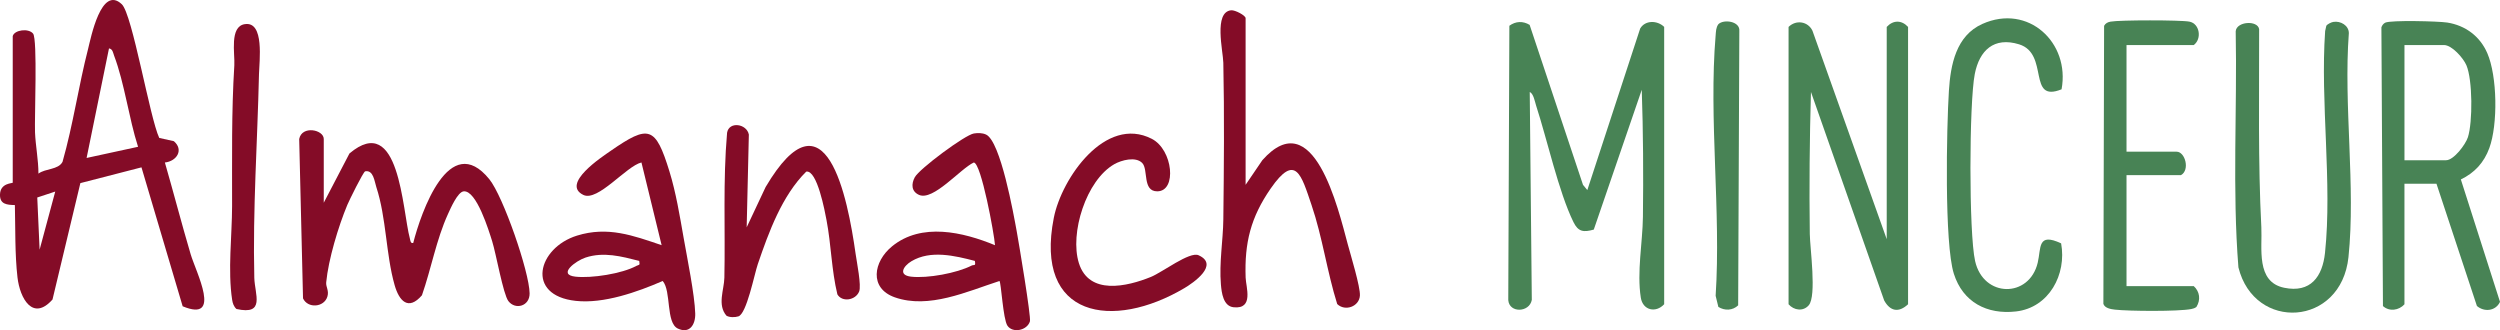
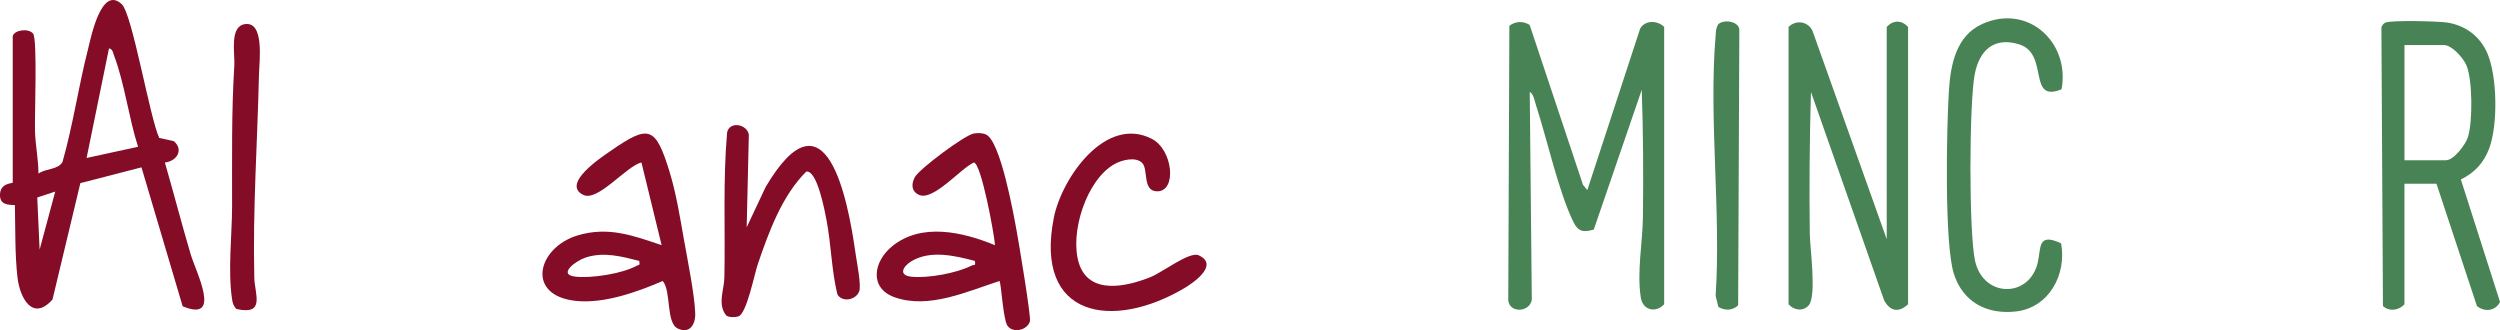
<svg xmlns="http://www.w3.org/2000/svg" id="Layer_2" data-name="Layer 2" viewBox="0 0 1116.38 147.45">
  <defs>
    <style>
      .cls-1 {
        fill: #840c27;
      }

      .cls-2 {
        fill: #488355;
      }
    </style>
  </defs>
  <g id="Calque_1" data-name="Calque 1">
    <g>
      <path class="cls-2" d="M743.13,135.86c-3.74,4.05-9.54,2.7-10.42-2.92-1.81-11.49.8-24.6.94-36.1.23-18.89.13-37.89-.52-56.74l-21.42,62.42c-4.63,1.31-6.96.97-9.08-3.34-6.63-13.54-11.71-36.76-16.65-51.94-.56-1.73-1.17-5.44-2.87-6.17l.92,92.86c-1.06,5.68-10.07,5.96-10.51.08l.49-122.51c2.84-2.08,6.08-2.18,9.05-.39l23.83,71.43,1.93,2.35,23.61-72.16c2.23-3.8,7.66-3.7,10.71-.72v123.85Z" />
      <path class="cls-2" d="M798.69,12.02c3.37-3.33,8.68-2.46,10.67,1.71l33.16,93.08V12.02c2.9-3.14,6.68-3.1,9.53,0v123.85c-4.15,3.87-7.98,3.19-10.67-1.71l-32.69-93.09c-.61,21.07-.8,42.3-.52,63.41.08,6.36,3.13,27.65-.46,31.83-2.5,2.9-6.64,2.29-9.02-.44V12.02Z" />
      <path class="cls-2" d="M1098.9,80.13c6.16-2.96,10.38-7.59,12.72-14.02,3.86-10.55,3.58-32.09-.94-42.44-3.29-7.53-9.8-12.33-17.85-13.6-3.89-.61-25.27-1.14-27.69.05-.8.38-1.46,1.25-1.72,2.1l.69,124.45c2.83,2.56,7.11,1.98,9.6-.79v-53.83h14.3l18.06,54.58c3.23,2.8,8.35,2.35,10.31-1.83l-17.48-54.66ZM1092.31,71.56h-18.59V20.11h17.64c3.53,0,8.65,5.81,10.02,9.03,2.79,6.52,2.83,25.41.67,32.14-1.07,3.3-6.33,10.27-9.74,10.27Z" />
-       <path class="cls-2" d="M1041.92,9.79c3.29-.58,6.99,1.63,6.96,5.04-2.41,32.02,3.11,68.47-.16,99.96-3.24,31.14-42.06,33.33-49.15,4.6-2.78-34.89-.52-70.35-1.21-105.44.38-4.39,9.71-5.02,10.46-.98.06,29.54-.53,59.17.99,88.56.48,9.2-2.57,24.33,10.18,26.97,11.81,2.44,17.12-4.94,18.25-15.61,3.29-31.11-2.17-67.36.06-99.02l.52-2.34c.45-.76,2.2-1.58,3.11-1.74Z" />
      <path class="cls-2" d="M920.6,39.88c-15.47,6.24-5.33-15.89-18.98-20.09-11.24-3.46-17.72,2.74-19.78,13.26-2.53,12.95-2.68,70.97.15,83.53,3.71,16.47,24.17,16.59,27.95.76,1.59-6.64-.22-13.66,10.46-8.67,2.54,13.81-5.35,28.72-20.15,30.41-13,1.48-23.73-4.16-27.75-16.83-4.3-13.59-3.25-65.33-2.21-81.71.74-11.69,3.21-24.59,14.93-29.85,20.51-9.2,39.25,8.39,35.38,29.17Z" />
-       <path class="cls-2" d="M949.6,20.11v47.63h22.39c3.75,0,6.06,8.15,1.91,10.48h-24.3v49.54h30.02c2.74,2.49,3.15,6.17,1.2,9.3-.67.54-1.5.79-2.34.95-5.81,1.12-27.86.97-34.14.25-1.77-.2-4.43-.66-5.07-2.56l.32-124.17c.65-1.17,1.61-1.63,2.89-1.87,3.96-.75,31.29-.76,35.21,0,4.63.89,5.65,7.7,1.93,10.46h-30.02Z" />
      <path class="cls-2" d="M767.34,137.06l-1.22-4.97c2.46-37.63-3.14-79.14,0-116.31.15-1.74.14-3.49,1.22-4.97,2.37-2.36,9.79-1.34,9.36,3.05l-.52,122.48c-2.43,2.36-6.02,2.48-8.84.71Z" />
    </g>
    <g>
      <path class="cls-1" d="M85.13,113.5c-4.02-13.59-7.57-27.34-11.5-40.93,5.29-.57,8.54-5.64,4.01-9.52l-6.53-1.46c-4.22-8.96-12-55.24-16.71-59.69-9.21-8.71-13.83,15.11-15.05,19.89-4.29,16.69-6.7,33.91-11.43,50.5-1.93,3.59-7.61,2.88-10.75,5.24.01-6.01-1.3-12.63-1.53-18.43-.26-6.67,1.16-41.54-.86-44.08-1.99-2.52-8.31-1.7-9.09,1.09v65.43c0,.42-5.55.03-5.69,5.32-.11,4.34,3.01,4.63,6.65,4.71.25,10.47-.03,21.91,1.16,32.29,1.09,9.43,6.87,19.76,15.64,9.89l12.44-51.98,27.29-7.04,18.39,62.04c17.85,7.43,5.94-15.22,3.56-23.27ZM17.69,111.5l-1.05-23.31,8.03-2.65-6.98,25.96ZM38.67,70.54l10-48.93c1.68.28,1.79,1.94,2.27,3.21,4.69,12.38,6.59,27.96,10.71,40.73l-22.98,4.99Z" />
-       <path class="cls-1" d="M144.58,90.52l11.47-21.99c22.4-18.87,23.56,25.38,26.98,38,.25.93.25,2.25,1.5,1.96,3.43-13.45,16.11-50.49,33.98-28.46,6.18,7.62,17.86,41.32,17.99,50.97.08,5.74-6.37,7.52-9.48,3.45-2.33-3.05-5.49-21.16-7.24-26.72-1.48-4.7-7-22.87-12.74-22.28-2.67.27-5.85,7.63-6.98,10.1-5.23,11.45-7.49,24.45-11.64,36.31-6.06,7.04-10.18,2.57-12.2-4.55-3.93-13.8-3.65-29.97-8.17-43.77-.82-2.51-1.28-7.73-4.97-7.04-.84.16-7.2,13.11-8,15.04-3.99,9.6-8.43,24.28-9.41,34.55-.2,2.09,1.37,3.67.51,6.42-1.5,4.77-8.74,5.33-10.86.73l-1.71-71.16c1.21-6.19,10.97-4.18,10.97-.02v28.47Z" />
-       <path class="cls-1" d="M556.23,82.53l7.48-11c22.85-25.73,33.84,21.62,38.19,37.75,1.28,4.74,5.59,18.85,5.37,22.7-.29,4.94-6.62,7.21-10.14,3.79-4.54-14.48-6.57-29.85-11.46-44.22-4.55-13.37-7.09-23.48-18.26-7.34-8.89,12.85-11.71,24.19-11.17,39.76.15,4.31,3.74,14.19-5.37,13.24-4.64-.48-5.35-6.45-5.67-10.2-.82-9.7.97-19.69,1.08-28.96.27-23.25.49-46.77,0-70.01-.11-5.32-4.39-22.65,3.49-23.45,1.75-.18,6.46,2.32,6.46,3.52v74.41Z" />
      <path class="cls-1" d="M333.43,101.51l8.46-17.99c26.86-45.44,36.65,4.73,40.18,29.79.53,3.77,2.66,14.25,1.58,16.88-1.63,3.96-7.64,4.86-9.72,1.25-2.63-10.85-2.75-22.19-4.84-33.12-.69-3.64-4.14-22.54-9.06-21.69-10.83,10.74-16.75,27.03-21.64,41.35-1.54,4.51-4.97,22.17-8.67,23.3-1.53.47-3.92.52-5.31-.3-4.19-4.84-1.05-11.6-.94-16.95.45-21.61-.68-43.2,1.21-64.76.86-5.19,8.77-4.06,9.72.82l-.97,41.43Z" />
      <path class="cls-1" d="M510.05,72.77c-2.92-2.97-9.24-1.29-12.48.56-12.56,7.19-19.97,30.85-15.79,44.17,4.53,14.45,21.46,10.5,32.17,6.16,5.11-2.08,17.29-11.47,21.27-9.68,9.45,4.25-2.38,12.35-6.29,14.66-31.93,18.91-67.18,13.43-58.35-31.36,3.49-17.7,23.05-45.91,43.75-35.29,9.47,4.86,11.32,23.44,2.44,23.45-6.72.01-3.89-9.79-6.72-12.67Z" />
      <path class="cls-1" d="M109.34,10.78c8.83-1.35,6.45,16.46,6.31,22.36-.68,30.27-2.82,60.4-2.09,90.89.18,7.4,5.09,16.86-7.97,13.95-1.19-1.07-1.68-2.54-1.92-4.07-2.01-13.07-.05-28.77-.03-41.84.04-21.1-.31-41.95,1-62.93.32-5.14-2.25-17.3,4.68-18.36Z" />
      <path class="cls-1" d="M305.27,106.17c-1.71-9.74-3.42-20.19-6.33-29.62-6.25-20.25-9.23-20.94-26.19-9.22-3.98,2.75-22.34,14.79-12.27,19.71,6.47,3.17,19.21-12.89,25.96-14.49l9.01,36.94c-12.81-4.36-24.09-8.52-37.77-4.28-17.67,5.48-23.1,26.72-.59,29.15,12.48,1.36,27.5-3.95,38.84-8.88,3.91,4.51,1.34,18.68,6.76,21.24,5.22,2.48,7.91-1.74,7.77-6.7-.24-8.39-3.61-24.85-5.19-33.85ZM284.18,118.73c-6.39,3.5-20.07,5.62-27.25,4.81-8.18-.93.27-7.13,4.56-8.53,8.07-2.65,15.99-.53,23.96,1.5.42,2.26-.11,1.59-1.27,2.22Z" />
      <path class="cls-1" d="M454.02,103.3c-1.4-7.65-7.2-40.26-13.71-43.22-1.7-.77-3.61-.75-5.41-.48-3.97.61-24.41,15.81-26.41,19.57-1.6,3-1.56,6.3,1.89,7.85,6.36,2.86,18.46-11.67,24.45-14.45,3.32.05,9.2,32.25,9.49,36.93-14.28-5.89-32.83-10.25-45.97.5-8.34,6.81-10.35,18.69,1.22,22.77,15.21,5.35,32.35-2.64,46.75-7.29.75.74,1.59,17.02,3.54,19.94,2.35,3.49,8.84,2.16,10.06-1.93.58-1.95-4.99-35.23-5.9-40.19ZM433.91,118.58c-6.61,3.4-19.78,5.81-27.1,4.96-5.87-.69-3.41-4.73.2-6.89,8.52-5.1,19.43-2.46,28.32-.14.46,2.6-.38,1.54-1.42,2.07Z" />
    </g>
  </g>
</svg>